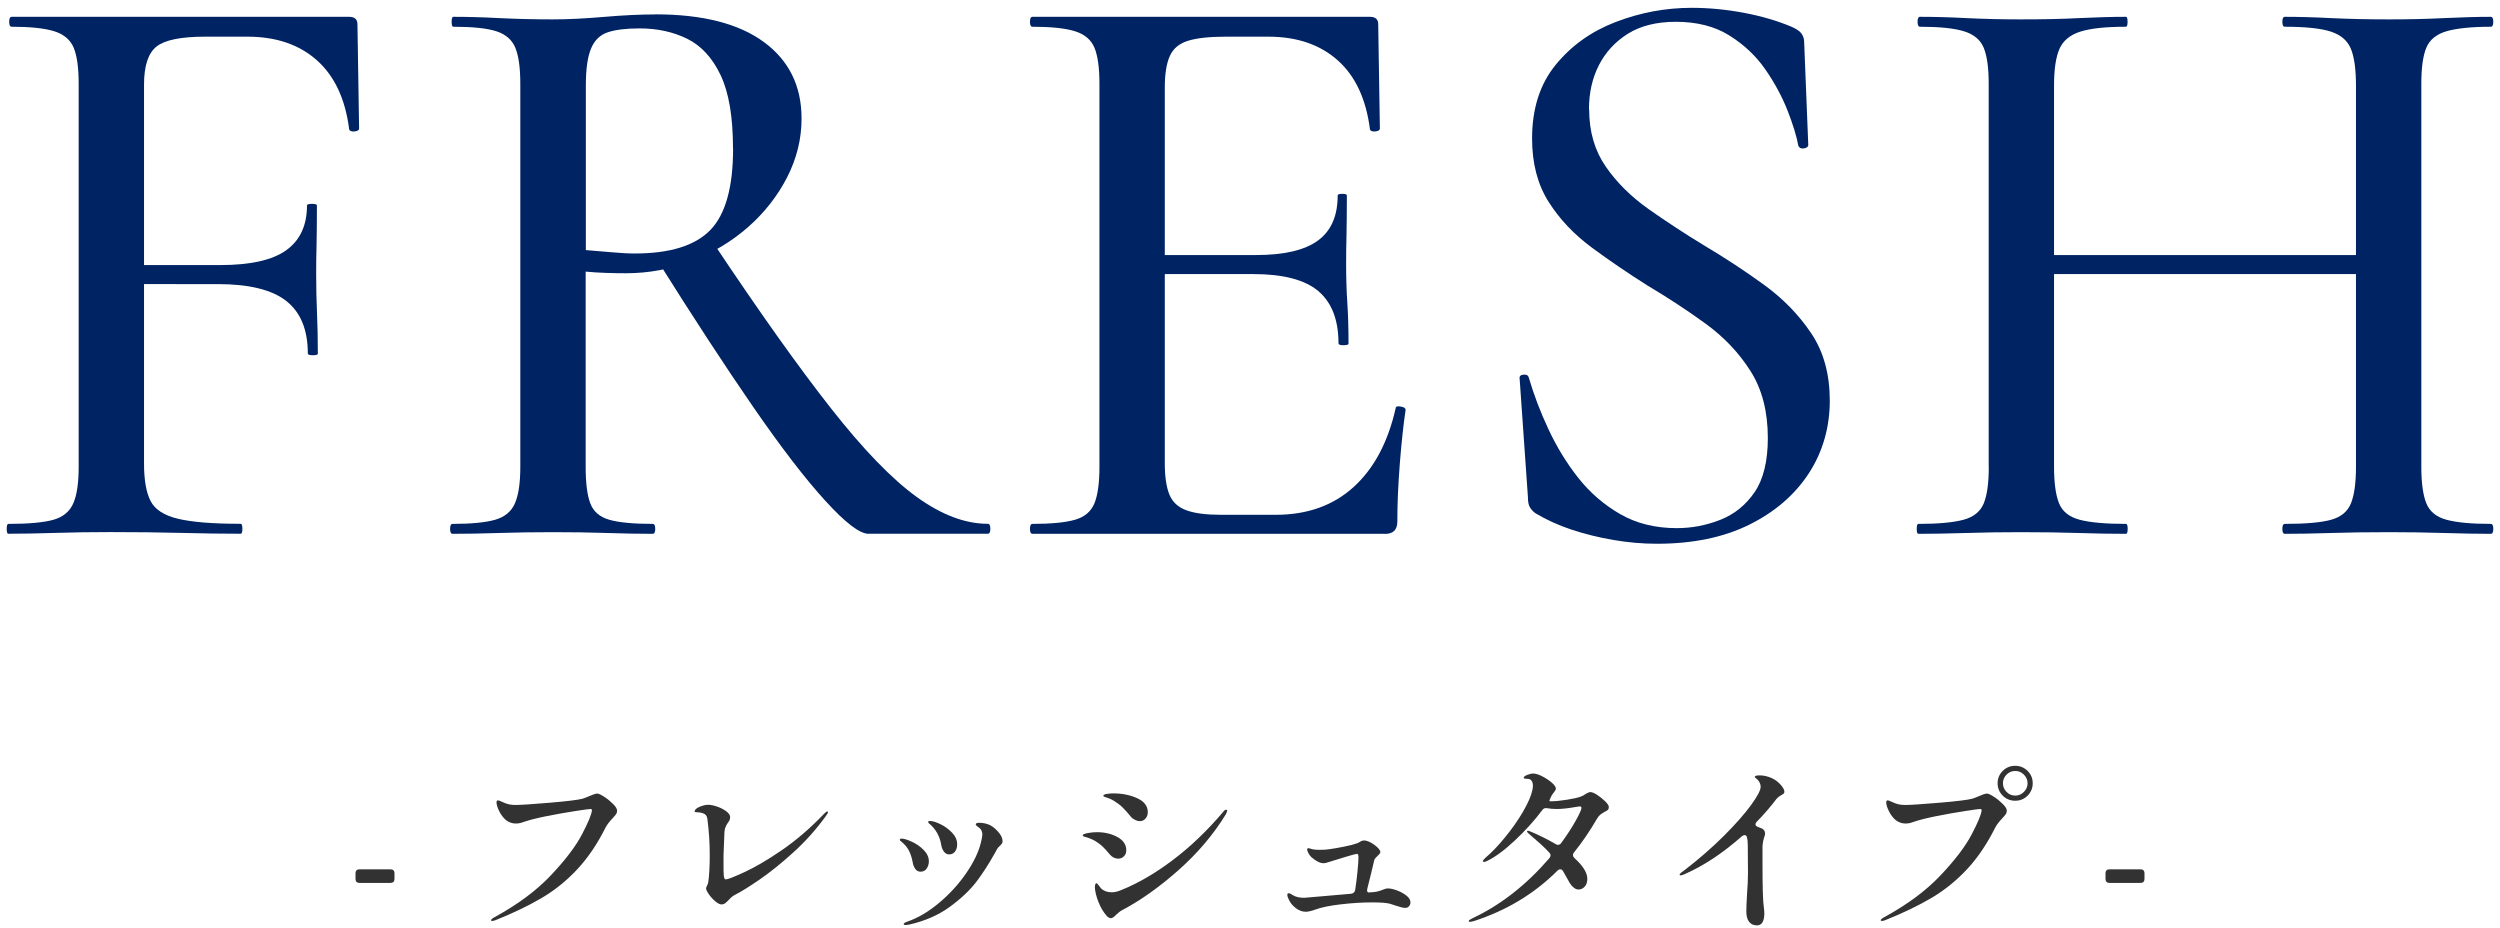
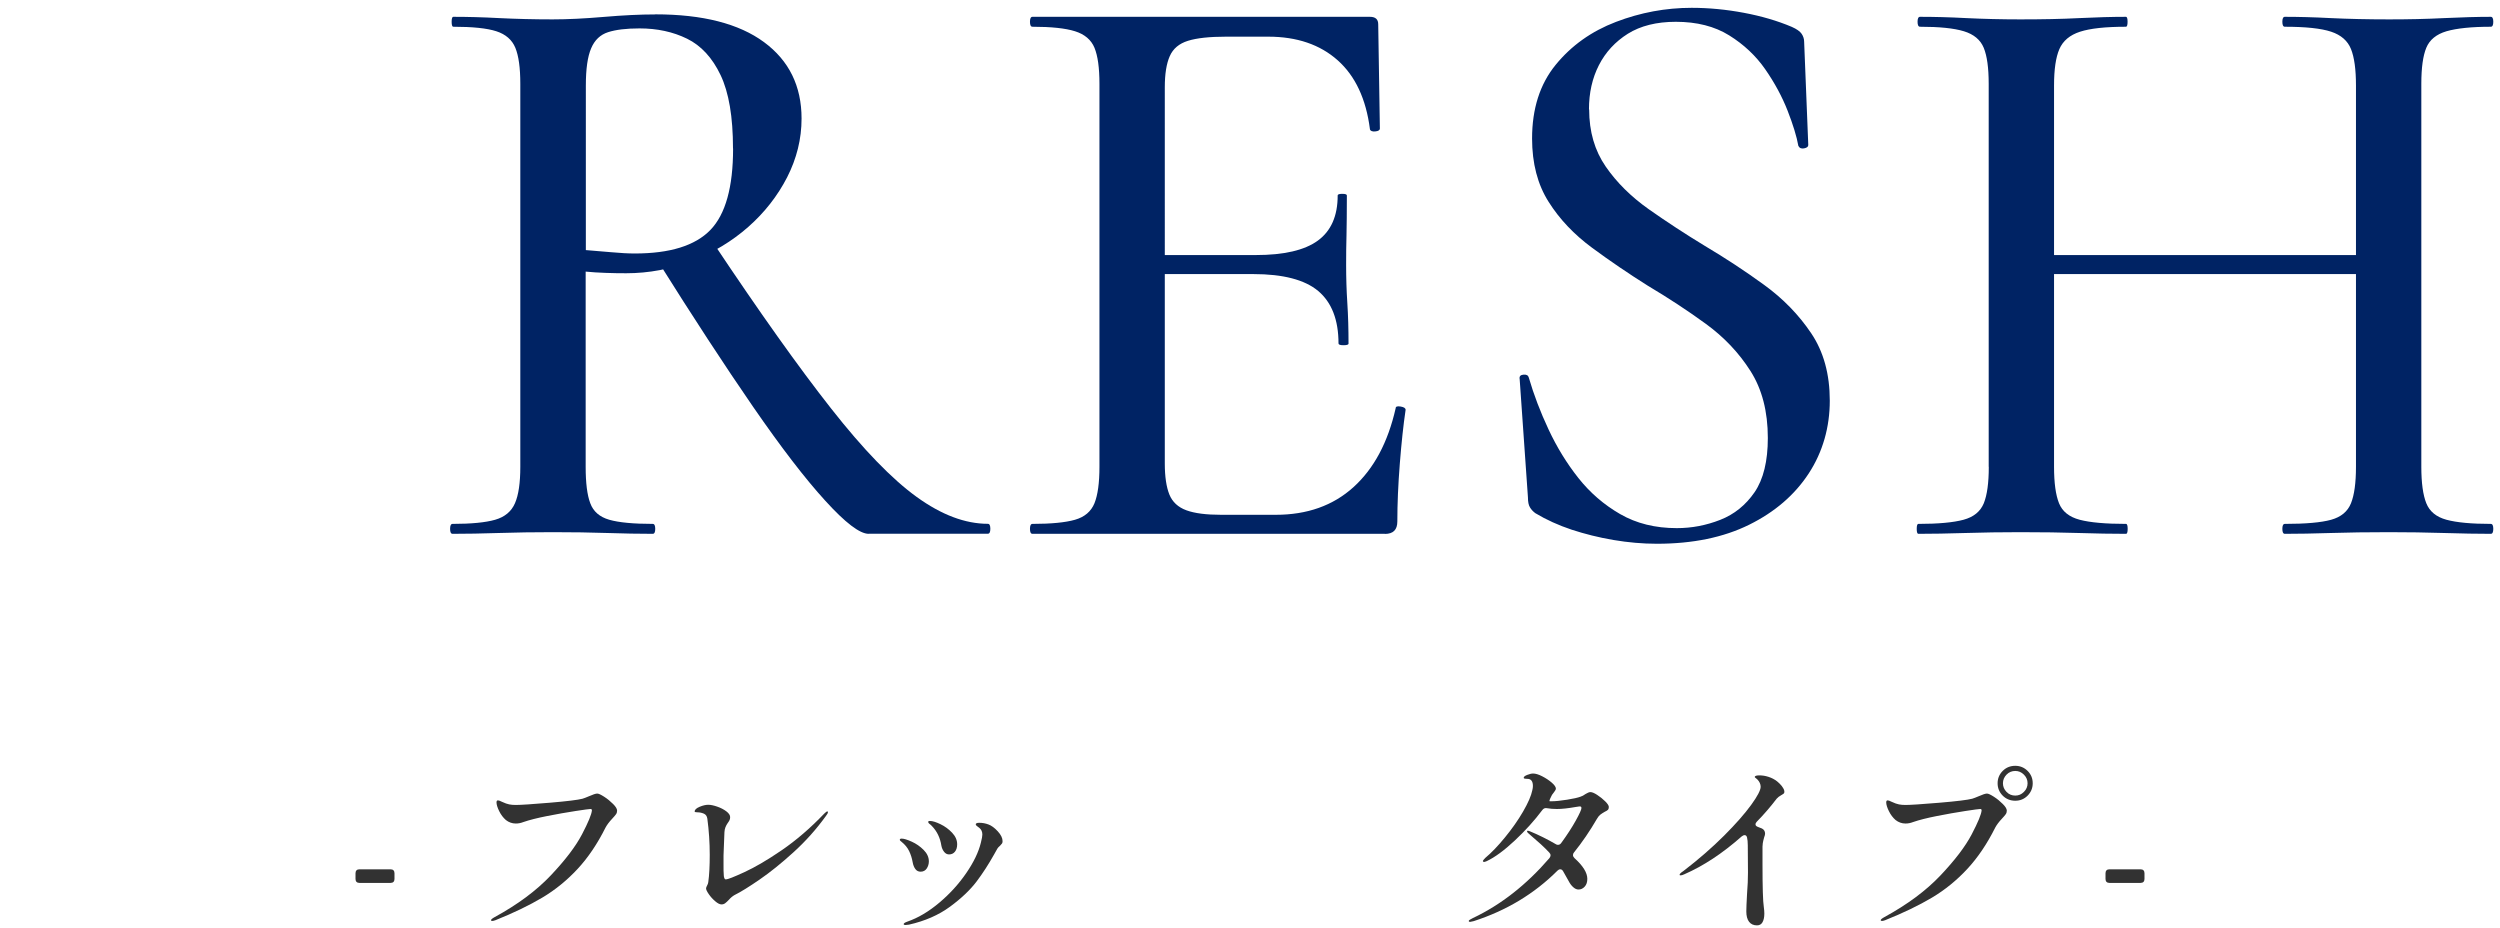
<svg xmlns="http://www.w3.org/2000/svg" id="_レイヤー_2" viewBox="0 0 272 101">
  <defs>
    <style>.cls-1{fill:none;}.cls-2{clip-path:url(#clippath);}.cls-3{fill:#002364;}.cls-4{fill:#323232;}.cls-5{clip-path:url(#clippath-1);}</style>
    <clipPath id="clippath">
      <rect class="cls-1" width="272" height="60" />
    </clipPath>
    <clipPath id="clippath-1">
      <rect class="cls-1" x="38" y="83" width="196" height="18" />
    </clipPath>
  </defs>
  <g id="Design">
    <g class="cls-2">
      <g>
-         <path class="cls-3" d="M.91,58.08c-.12,0-.18-.18-.18-.54s.06-.54,.18-.54c2.22,0,3.85-.15,4.91-.45,1.05-.3,1.77-.9,2.16-1.8,.39-.9,.58-2.22,.58-3.96V9.12c0-1.74-.18-3.04-.54-3.92-.36-.87-1.07-1.47-2.12-1.8-1.05-.33-2.6-.49-4.63-.49-.18,0-.27-.18-.27-.54s.09-.54,.27-.54H37.99c.6,0,.9,.27,.9,.81l.18,11.34c0,.18-.17,.29-.5,.32-.33,.03-.53-.05-.58-.23-.42-3.3-1.59-5.8-3.51-7.51-1.92-1.71-4.44-2.57-7.56-2.57h-4.59c-2.64,0-4.41,.36-5.31,1.08-.9,.72-1.35,2.1-1.35,4.14V50.43c0,1.8,.24,3.17,.72,4.09,.48,.93,1.48,1.57,3.01,1.93,1.53,.36,3.79,.54,6.79,.54,.12,0,.18,.18,.18,.54s-.06,.54-.18,.54c-1.98,0-4.13-.03-6.43-.09-2.31-.06-4.91-.09-7.79-.09-2.04,0-4.02,.03-5.94,.09-1.92,.06-3.63,.09-5.13,.09Zm32.58-19.62c0-2.58-.78-4.48-2.34-5.71-1.56-1.23-4.05-1.84-7.47-1.84H12.25v-2.07h11.7c3.3,0,5.7-.54,7.2-1.62,1.5-1.08,2.25-2.7,2.25-4.86,0-.12,.18-.18,.54-.18s.54,.06,.54,.18c0,1.86-.02,3.3-.04,4.32-.03,1.02-.04,2.1-.04,3.24,0,1.38,.03,2.76,.09,4.14,.06,1.38,.09,2.85,.09,4.41,0,.12-.18,.18-.54,.18s-.54-.06-.54-.18Z" />
        <path class="cls-3" d="M71.29,1.56c5.16,0,9.1,1.01,11.83,3.02,2.73,2.01,4.09,4.79,4.09,8.32,0,2.22-.53,4.35-1.57,6.39-1.05,2.04-2.46,3.84-4.23,5.4-1.77,1.56-3.81,2.79-6.12,3.69-2.31,.9-4.7,1.35-7.16,1.35-.72,0-1.47-.01-2.25-.04-.78-.03-1.5-.07-2.16-.14v21.24c0,1.74,.16,3.06,.5,3.96,.33,.9,1.02,1.5,2.07,1.8,1.05,.3,2.62,.45,4.73,.45,.18,0,.27,.18,.27,.54s-.09,.54-.27,.54c-1.5,0-3.15-.03-4.95-.09-1.8-.06-3.78-.09-5.94-.09-2.04,0-3.99,.03-5.85,.09-1.86,.06-3.54,.09-5.04,.09-.18,0-.27-.18-.27-.54s.09-.54,.27-.54c2.04,0,3.58-.15,4.63-.45,1.05-.3,1.77-.9,2.16-1.8,.39-.9,.58-2.22,.58-3.96V9.12c0-1.74-.18-3.04-.54-3.92-.36-.87-1.05-1.47-2.07-1.8-1.02-.33-2.58-.49-4.68-.49-.12,0-.18-.18-.18-.54s.06-.54,.18-.54c1.5,0,3.16,.04,5,.14,1.83,.09,3.76,.14,5.8,.14,1.62,0,3.48-.09,5.58-.27,2.1-.18,3.96-.27,5.58-.27Zm8.46,14.58c0-3.42-.45-6.08-1.35-7.97-.9-1.89-2.12-3.21-3.65-3.96-1.53-.75-3.25-1.12-5.17-1.12-1.44,0-2.58,.14-3.42,.41-.84,.27-1.46,.85-1.84,1.75-.39,.9-.58,2.25-.58,4.05V27.21c.84,.06,1.75,.14,2.75,.23,.99,.09,1.84,.14,2.56,.14,3.84,0,6.58-.85,8.24-2.56,1.65-1.71,2.47-4.66,2.47-8.86Zm14.76,41.94c-.96,0-2.54-1.2-4.72-3.6-2.19-2.4-4.82-5.82-7.88-10.26-3.06-4.44-6.51-9.72-10.35-15.84l6.03-1.98c5.04,7.56,9.32,13.58,12.83,18.04,3.51,4.47,6.62,7.68,9.32,9.63,2.7,1.95,5.28,2.92,7.74,2.92,.18,0,.27,.18,.27,.54s-.09,.54-.27,.54h-12.96Z" />
        <path class="cls-3" d="M150.67,58.08h-38.34c-.18,0-.27-.18-.27-.54s.09-.54,.27-.54c2.04,0,3.58-.15,4.63-.45,1.05-.3,1.75-.9,2.12-1.8,.36-.9,.54-2.22,.54-3.96V9.12c0-1.74-.18-3.04-.54-3.92-.36-.87-1.07-1.47-2.12-1.8-1.05-.33-2.6-.49-4.63-.49-.18,0-.27-.18-.27-.54s.09-.54,.27-.54h36.72c.6,0,.9,.27,.9,.81l.18,11.34c0,.18-.17,.29-.5,.32-.33,.03-.53-.05-.58-.23-.42-3.3-1.59-5.8-3.51-7.51-1.92-1.71-4.44-2.57-7.56-2.57h-4.59c-1.8,0-3.18,.15-4.14,.45-.96,.3-1.62,.85-1.98,1.67-.36,.81-.54,1.94-.54,3.38V50.43c0,1.44,.17,2.56,.5,3.38,.33,.81,.95,1.38,1.85,1.71,.9,.33,2.16,.49,3.78,.49h5.94c3.42,0,6.24-1,8.46-3.01,2.22-2.01,3.75-4.87,4.59-8.59,0-.18,.18-.24,.54-.18,.36,.06,.54,.18,.54,.36-.24,1.62-.45,3.57-.63,5.85-.18,2.28-.27,4.38-.27,6.3,0,.9-.45,1.35-1.35,1.35Zm-5.04-20.7c0-2.58-.74-4.48-2.21-5.72-1.47-1.23-3.83-1.84-7.06-1.84h-13.05v-2.07h13.32c3.06,0,5.31-.52,6.75-1.57,1.44-1.05,2.16-2.68,2.16-4.91,0-.12,.16-.18,.5-.18s.5,.06,.5,.18c0,1.86-.02,3.3-.04,4.32-.03,1.02-.04,2.1-.04,3.24,0,1.38,.04,2.76,.13,4.14,.09,1.38,.13,2.85,.13,4.41,0,.12-.18,.18-.54,.18s-.54-.06-.54-.18Z" />
        <path class="cls-3" d="M172.9,11.91c0,2.4,.6,4.47,1.8,6.21,1.2,1.74,2.76,3.28,4.68,4.64,1.92,1.35,3.96,2.69,6.12,4,2.22,1.32,4.37,2.73,6.43,4.23,2.07,1.5,3.78,3.26,5.13,5.27,1.35,2.01,2.02,4.45,2.02,7.33s-.76,5.58-2.29,7.92c-1.53,2.34-3.69,4.2-6.48,5.58-2.79,1.38-6.14,2.07-10.04,2.07-1.56,0-3.14-.14-4.73-.41s-3.1-.65-4.54-1.12c-1.44-.48-2.76-1.08-3.96-1.8-.24-.18-.44-.39-.58-.63-.15-.24-.22-.6-.22-1.08l-.9-12.87c-.06-.3,.08-.46,.41-.49,.33-.03,.52,.08,.58,.31,.54,1.86,1.26,3.75,2.16,5.67,.9,1.92,1.98,3.68,3.24,5.27,1.26,1.59,2.77,2.9,4.54,3.92,1.77,1.02,3.82,1.53,6.17,1.53,1.62,0,3.19-.3,4.72-.9,1.53-.6,2.77-1.6,3.74-3.01,.96-1.41,1.44-3.38,1.44-5.9,0-2.88-.63-5.31-1.89-7.29s-2.88-3.69-4.86-5.13c-1.98-1.44-4.08-2.82-6.3-4.14-2.1-1.32-4.13-2.7-6.08-4.14-1.95-1.44-3.53-3.1-4.72-4.99-1.2-1.89-1.8-4.19-1.8-6.89,0-3.24,.85-5.91,2.56-8.01,1.71-2.1,3.9-3.66,6.57-4.68,2.67-1.02,5.41-1.53,8.23-1.53,1.86,0,3.75,.18,5.67,.54,1.92,.36,3.66,.87,5.22,1.53,.54,.24,.9,.49,1.08,.76,.18,.27,.27,.56,.27,.85l.45,11.25c0,.18-.15,.3-.45,.36-.3,.06-.51-.03-.63-.27-.18-1.02-.57-2.29-1.17-3.83-.6-1.53-1.41-3.03-2.43-4.5-1.02-1.47-2.33-2.7-3.92-3.69-1.59-.99-3.53-1.48-5.81-1.48-2.1,0-3.84,.44-5.22,1.3-1.38,.87-2.43,2.01-3.15,3.42-.72,1.41-1.08,3.01-1.08,4.81Z" />
        <path class="cls-3" d="M216.37,50.79V9.12c0-1.74-.18-3.04-.54-3.92-.36-.87-1.08-1.47-2.16-1.8-1.08-.33-2.67-.49-4.77-.49-.18,0-.27-.18-.27-.54s.09-.54,.27-.54c1.5,0,3.18,.04,5.04,.14,1.86,.09,3.81,.14,5.85,.14,2.4,0,4.54-.04,6.43-.14,1.89-.09,3.58-.14,5.08-.14,.12,0,.18,.18,.18,.54s-.06,.54-.18,.54c-2.22,0-3.88,.18-4.99,.54-1.11,.36-1.86,.99-2.25,1.89-.39,.9-.58,2.22-.58,3.96V50.79c0,1.74,.18,3.06,.54,3.96,.36,.9,1.11,1.5,2.25,1.8,1.14,.3,2.82,.45,5.04,.45,.12,0,.18,.18,.18,.54s-.06,.54-.18,.54c-1.56,0-3.27-.03-5.13-.09-1.86-.06-3.99-.09-6.39-.09-2.04,0-4.02,.03-5.94,.09-1.92,.06-3.63,.09-5.13,.09-.12,0-.18-.18-.18-.54s.06-.54,.18-.54c2.16,0,3.79-.15,4.91-.45,1.11-.3,1.84-.9,2.21-1.8,.36-.9,.54-2.22,.54-3.96Zm3.33-20.97v-2.07h39.78v2.07h-39.78Zm36.63-20.52c0-1.74-.18-3.06-.54-3.96-.36-.9-1.08-1.53-2.16-1.89-1.08-.36-2.76-.54-5.04-.54-.18,0-.27-.18-.27-.54s.09-.54,.27-.54c1.44,0,3.11,.04,5,.14,1.89,.09,4,.14,6.34,.14,2.04,0,4.04-.04,5.99-.14,1.95-.09,3.64-.14,5.08-.14,.18,0,.27,.18,.27,.54s-.09,.54-.27,.54c-2.1,0-3.71,.17-4.82,.49-1.11,.33-1.84,.93-2.2,1.8-.36,.87-.54,2.18-.54,3.92V50.79c0,1.74,.18,3.06,.54,3.96,.36,.9,1.09,1.5,2.2,1.8,1.11,.3,2.71,.45,4.82,.45,.18,0,.27,.18,.27,.54s-.09,.54-.27,.54c-1.44,0-3.14-.03-5.08-.09-1.95-.06-3.95-.09-5.99-.09-2.34,0-4.46,.03-6.34,.09-1.89,.06-3.55,.09-5,.09-.18,0-.27-.18-.27-.54s.09-.54,.27-.54c2.28,0,3.96-.15,5.04-.45,1.08-.3,1.8-.9,2.16-1.8,.36-.9,.54-2.22,.54-3.96V9.3Z" />
      </g>
    </g>
    <g class="cls-5">
      <g>
        <path class="cls-4" d="M42.81,95.95c-.07,.07-.18,.11-.31,.11h-3.4c-.13,0-.24-.04-.31-.11-.07-.07-.11-.18-.11-.31v-.64c0-.13,.04-.24,.11-.31,.07-.07,.18-.11,.31-.11h3.4c.13,0,.24,.04,.31,.11,.07,.07,.11,.18,.11,.31v.64c0,.13-.04,.24-.11,.31Z" />
        <path class="cls-4" d="M53.42,100.12c0-.08,.13-.19,.4-.34,2.49-1.36,4.53-2.87,6.1-4.53s2.71-3.15,3.4-4.47c.69-1.32,1.05-2.19,1.08-2.62,0-.09-.05-.14-.16-.14-.12,0-.66,.07-1.63,.22-.97,.15-1.99,.33-3.06,.54-1.07,.21-1.94,.43-2.61,.66-.28,.11-.55,.16-.82,.16-.4,0-.76-.13-1.08-.38-.29-.25-.54-.58-.73-.97-.19-.39-.29-.71-.29-.95,0-.15,.05-.22,.16-.22,.08,0,.23,.05,.44,.16,.32,.15,.58,.24,.79,.28s.44,.06,.71,.06c.53,0,1.75-.08,3.66-.24,1.91-.16,3.11-.31,3.6-.44,.17-.05,.4-.14,.68-.26,.45-.2,.76-.3,.92-.3,.15,0,.4,.12,.76,.35,.36,.23,.68,.5,.97,.79,.29,.29,.43,.53,.43,.72,0,.15-.04,.28-.12,.39s-.21,.27-.4,.47c-.35,.37-.59,.7-.74,.98-.88,1.76-1.89,3.26-3.03,4.49-1.14,1.23-2.42,2.28-3.85,3.13-1.43,.85-3.13,1.67-5.1,2.46-.15,.05-.26,.08-.34,.08-.09,0-.14-.03-.14-.08Z" />
        <path class="cls-4" d="M77.82,98.06c-.27-.23-.5-.48-.7-.77-.2-.29-.3-.5-.3-.63,0-.08,.04-.18,.11-.31,.07-.13,.12-.25,.13-.37,.11-.79,.16-1.78,.16-2.98,0-1.33-.09-2.64-.26-3.92-.04-.28-.17-.47-.39-.56-.22-.09-.45-.14-.69-.14-.2,0-.3-.03-.3-.08,0-.2,.18-.37,.54-.52,.36-.15,.67-.22,.94-.22s.59,.07,.97,.2,.71,.3,.99,.51c.28,.21,.42,.42,.42,.63,0,.12-.02,.23-.06,.32-.04,.09-.11,.2-.2,.32-.11,.16-.19,.31-.25,.46-.06,.15-.1,.33-.11,.54l-.04,1-.06,1.54v1.08c0,.43,0,.73,.02,.9,0,.41,.08,.62,.24,.62,.19,0,.86-.26,2.01-.79,1.15-.53,2.51-1.32,4.07-2.39,1.56-1.07,3.1-2.39,4.62-3.98,.16-.16,.27-.24,.34-.24,.04,0,.06,.03,.06,.1,0,.04-.02,.1-.07,.18-.05,.08-.1,.15-.15,.22-1.03,1.43-2.2,2.74-3.52,3.94-1.32,1.2-2.55,2.19-3.7,2.98-1.15,.79-2.05,1.35-2.72,1.68-.21,.12-.42,.29-.62,.52-.15,.16-.28,.28-.4,.37-.12,.09-.25,.13-.4,.13-.19,0-.41-.11-.68-.34Z" />
        <path class="cls-4" d="M99.59,94.55c-.14-.19-.24-.44-.29-.73-.08-.45-.21-.86-.39-1.23-.18-.37-.45-.7-.81-.99-.13-.09-.2-.17-.2-.24,0-.08,.07-.12,.2-.12,.24,0,.6,.11,1.09,.33,.49,.22,.92,.52,1.3,.9s.57,.8,.57,1.25c0,.28-.08,.54-.23,.77-.15,.23-.38,.35-.67,.35-.24,0-.43-.1-.57-.29Zm-1.27,5.99c0-.08,.13-.17,.38-.26,1.19-.41,2.35-1.1,3.5-2.07,1.15-.97,2.12-2.04,2.93-3.22,.81-1.18,1.34-2.28,1.59-3.31,.11-.43,.16-.72,.16-.88,0-.31-.11-.55-.32-.72-.07-.05-.15-.12-.25-.19-.1-.07-.15-.14-.15-.19,0-.12,.13-.18,.38-.18,.35,0,.68,.06,1,.18,.33,.12,.67,.37,1.02,.75s.52,.74,.52,1.07c0,.11-.02,.19-.06,.25-.04,.06-.11,.14-.22,.25-.13,.11-.23,.21-.28,.3-.13,.21-.25,.43-.36,.64-.59,1.05-1.22,2.04-1.91,2.95-.69,.91-1.65,1.83-2.89,2.74s-2.73,1.56-4.46,1.95l-.36,.04c-.15,0-.22-.03-.22-.1Zm4.4-7.86c-.15-.19-.25-.41-.3-.68-.13-.85-.48-1.57-1.04-2.14-.04-.05-.15-.15-.32-.28-.05-.08-.08-.13-.08-.14,0-.08,.07-.12,.2-.12,.28,0,.66,.12,1.14,.35,.48,.23,.9,.54,1.27,.93,.37,.39,.55,.81,.55,1.26,0,.33-.08,.6-.24,.8-.16,.2-.37,.3-.64,.3-.21,0-.39-.09-.54-.28Z" />
-         <path class="cls-4" d="M121.16,93.3c-.16-.08-.29-.19-.4-.32-.32-.39-.59-.68-.81-.89-.22-.21-.48-.4-.79-.59-.35-.2-.75-.36-1.22-.48-.09-.04-.14-.09-.14-.14,0-.09,.18-.17,.54-.24,.36-.07,.69-.1,1-.1,.85,0,1.6,.18,2.24,.53,.64,.35,.96,.84,.96,1.45,0,.27-.09,.48-.26,.65-.17,.17-.38,.25-.62,.25-.17,0-.34-.04-.5-.12Zm-.76,6.34c-.37-.43-.67-.94-.9-1.53s-.35-1.11-.38-1.55c0-.12,.01-.23,.04-.32,.03-.09,.07-.14,.14-.14,.05,0,.12,.06,.21,.19s.18,.24,.27,.35c.29,.29,.68,.44,1.16,.44,.32,0,.65-.07,1-.22,1.87-.75,3.76-1.85,5.68-3.3,1.92-1.45,3.73-3.19,5.44-5.2,.12-.17,.23-.26,.34-.26,.08,0,.12,.03,.12,.1s-.05,.19-.14,.38c-1.36,2.23-3.09,4.26-5.18,6.11-2.09,1.85-4.13,3.29-6.1,4.33-.12,.05-.24,.14-.37,.25-.13,.11-.22,.19-.27,.23-.24,.27-.44,.4-.6,.4-.15,0-.3-.09-.46-.26Zm3.07-10.45c-.19-.1-.33-.2-.41-.31-.39-.47-.7-.82-.95-1.06-.25-.24-.56-.47-.93-.7-.25-.15-.47-.25-.64-.3s-.27-.09-.3-.1c-.13-.04-.2-.09-.2-.14,0-.09,.12-.16,.36-.2s.49-.06,.74-.06c.97,0,1.84,.18,2.6,.53,.76,.35,1.14,.86,1.14,1.51,0,.27-.08,.5-.24,.69-.16,.19-.36,.29-.6,.29-.19,0-.38-.05-.57-.15Z" />
-         <path class="cls-4" d="M152,96.88c.4,.15,.74,.34,1.03,.57,.29,.23,.43,.48,.43,.73,0,.15-.05,.28-.15,.41-.1,.13-.24,.19-.43,.19s-.52-.08-1-.24c-.08-.03-.31-.1-.68-.22-.36-.09-.99-.14-1.88-.14-1.08,0-2.22,.07-3.43,.21-1.21,.14-2.13,.33-2.77,.57-.45,.16-.81,.24-1.06,.24-.36,0-.72-.13-1.08-.4-.36-.27-.63-.61-.8-1.02-.08-.16-.12-.3-.12-.42s.05-.18,.16-.18c.08,0,.22,.07,.42,.2,.31,.2,.73,.3,1.26,.3,.05,0,.75-.06,2.1-.18l3-.26c.25-.04,.4-.17,.44-.4,.09-.57,.18-1.23,.25-1.96s.11-1.23,.11-1.5c0-.16,0-.28-.03-.36-.02-.08-.06-.12-.13-.12-.17,0-1.29,.33-3.36,.98-.13,.03-.22,.04-.26,.04-.39,0-.83-.22-1.34-.66-.12-.12-.23-.26-.32-.43-.09-.17-.14-.3-.14-.39,0-.11,.05-.16,.14-.16,.04,0,.12,.02,.24,.06s.23,.07,.32,.08c.16,.03,.39,.04,.68,.04,.43,0,.75-.02,.98-.06,.43-.05,.97-.15,1.63-.28,.66-.13,1.15-.26,1.47-.38,.12-.05,.24-.12,.35-.19,.11-.07,.24-.11,.37-.11,.32,0,.71,.17,1.16,.5,.41,.31,.62,.56,.62,.76,0,.11-.1,.25-.3,.42-.21,.19-.33,.34-.36,.46-.04,.2-.15,.68-.34,1.44-.21,.83-.35,1.36-.4,1.6-.03,.11-.04,.19-.04,.24,0,.16,.06,.24,.18,.24,.07-.01,.15-.02,.26-.02,.45-.01,.88-.11,1.28-.28,.21-.09,.39-.14,.52-.14,.28,0,.62,.07,1.02,.22Z" />
        <path class="cls-4" d="M173.78,86.49c.32,.21,.61,.44,.87,.7s.39,.46,.39,.61c0,.13-.03,.24-.1,.31-.07,.07-.18,.14-.34,.21-.19,.11-.35,.21-.48,.31-.13,.1-.26,.26-.38,.47-.76,1.31-1.59,2.53-2.5,3.66-.07,.08-.1,.17-.1,.28s.05,.21,.16,.32c.93,.84,1.4,1.59,1.4,2.26,0,.35-.09,.63-.28,.84-.19,.21-.41,.32-.68,.32-.2,0-.39-.09-.58-.26-.19-.17-.35-.39-.48-.64l-.62-1.1c-.08-.13-.18-.2-.3-.2-.11,0-.21,.05-.3,.14-2.52,2.52-5.56,4.35-9.12,5.5-.21,.05-.34,.08-.38,.08-.11,0-.16-.03-.16-.1,0-.04,.04-.09,.13-.14,.09-.05,.18-.11,.29-.16,3.07-1.45,5.85-3.63,8.36-6.54,.08-.11,.12-.21,.12-.3,0-.11-.05-.21-.14-.3-.27-.29-.57-.59-.91-.9s-.69-.61-1.05-.92l-.34-.3c-.08-.07-.12-.13-.12-.18s.03-.08,.1-.08c.01,0,.08,.02,.2,.06,.97,.4,1.91,.87,2.82,1.4,.07,.05,.15,.08,.24,.08,.15,0,.27-.07,.36-.2,.65-.89,1.18-1.71,1.59-2.45,.41-.74,.61-1.19,.61-1.35,0-.08-.02-.13-.05-.15-.03-.02-.09-.03-.17-.03l-.4,.06c-.84,.15-1.52,.22-2.04,.22-.41,0-.76-.03-1.04-.08l-.16-.02c-.16,0-.29,.07-.4,.22-.84,1.12-1.83,2.22-2.98,3.3-1.15,1.08-2.17,1.83-3.08,2.26-.13,.05-.22,.08-.26,.08-.09,0-.14-.03-.14-.1,0-.05,.09-.17,.26-.34,.67-.56,1.38-1.3,2.14-2.23s1.42-1.86,1.97-2.81c.55-.95,.89-1.73,1.01-2.34,.04-.16,.06-.31,.06-.44,0-.52-.2-.78-.6-.78-.04,0-.1,0-.17-.01-.07,0-.13-.02-.17-.03-.04-.01-.06-.04-.06-.08,0-.11,.13-.21,.38-.31,.25-.1,.47-.15,.64-.15,.27,0,.6,.1,.99,.3s.74,.43,1.04,.69c.3,.26,.45,.48,.45,.65,0,.09-.06,.21-.18,.36-.12,.15-.2,.25-.24,.32l-.1,.2c-.17,.33-.22,.5-.14,.5h.16c.45,0,1.02-.06,1.71-.17s1.18-.22,1.47-.33c.17-.05,.36-.15,.56-.3,.09-.05,.18-.1,.27-.14s.17-.06,.25-.06c.17,0,.42,.1,.74,.31Z" />
        <path class="cls-4" d="M193.89,85.58c.17,.21,.25,.4,.25,.56,0,.09-.02,.16-.07,.2-.05,.04-.13,.09-.25,.16-.24,.13-.41,.27-.52,.4-.68,.89-1.4,1.73-2.16,2.5-.09,.09-.14,.19-.14,.3s.08,.19,.24,.26c.2,.07,.35,.13,.46,.18,.23,.12,.34,.31,.34,.56,0,.09-.03,.23-.1,.4-.01,.04-.04,.15-.09,.34-.05,.19-.08,.41-.09,.68,0,.09,0,.28,0,.56,0,.28,0,.72,0,1.32,0,2.56,.05,4.11,.14,4.66,.04,.28,.06,.53,.06,.74,0,.4-.07,.71-.2,.94-.13,.23-.33,.34-.6,.34-.37,0-.66-.13-.86-.39s-.3-.64-.3-1.13c0-.35,.03-.99,.08-1.92,.07-.84,.1-1.61,.1-2.32l-.02-2.94c0-.36-.03-.65-.08-.86-.04-.17-.13-.26-.28-.26-.08,0-.18,.05-.3,.14-2.08,1.84-4.16,3.21-6.24,4.12-.17,.08-.31,.12-.4,.12-.08,0-.12-.02-.12-.06,0-.09,.13-.23,.4-.4,1.68-1.29,3.16-2.58,4.44-3.86,1.28-1.28,2.26-2.4,2.95-3.35,.69-.95,1.03-1.61,1.03-1.97,0-.28-.12-.55-.36-.8-.07-.07-.13-.12-.19-.16-.06-.04-.09-.07-.09-.1,0-.12,.17-.18,.5-.18s.65,.05,.99,.16c.34,.11,.66,.27,.95,.5,.2,.16,.38,.35,.55,.56Z" />
        <path class="cls-4" d="M204.62,100.12c0-.08,.13-.19,.4-.34,2.49-1.36,4.53-2.87,6.1-4.53s2.71-3.15,3.4-4.47c.69-1.32,1.05-2.19,1.08-2.62,0-.09-.05-.14-.16-.14-.12,0-.66,.07-1.63,.22-.97,.15-1.99,.33-3.06,.54-1.07,.21-1.94,.43-2.61,.66-.28,.11-.55,.16-.82,.16-.4,0-.76-.13-1.08-.38-.29-.25-.54-.58-.73-.97-.19-.39-.29-.71-.29-.95,0-.15,.05-.22,.16-.22,.08,0,.23,.05,.44,.16,.32,.15,.58,.24,.79,.28s.44,.06,.71,.06c.53,0,1.75-.08,3.66-.24,1.91-.16,3.11-.31,3.6-.44,.17-.05,.4-.14,.68-.26,.45-.2,.76-.3,.92-.3,.15,0,.4,.12,.76,.35,.36,.23,.68,.5,.97,.79,.29,.29,.43,.53,.43,.72,0,.15-.04,.28-.12,.39s-.21,.27-.4,.47c-.35,.37-.59,.7-.74,.98-.88,1.76-1.89,3.26-3.03,4.49-1.14,1.23-2.42,2.28-3.85,3.13-1.43,.85-3.13,1.67-5.1,2.46-.15,.05-.26,.08-.34,.08-.09,0-.14-.03-.14-.08Zm13.28-13.55c-.37-.37-.56-.82-.56-1.35s.19-.98,.56-1.35c.37-.37,.83-.55,1.36-.55s.98,.19,1.35,.56c.37,.37,.55,.82,.55,1.34s-.19,.98-.56,1.35-.82,.55-1.34,.55-.99-.18-1.36-.55Zm2.3-.41c.27-.27,.4-.58,.4-.94s-.13-.67-.4-.94c-.27-.27-.58-.4-.94-.4s-.69,.13-.95,.4c-.26,.27-.39,.58-.39,.94s.13,.67,.39,.94c.26,.27,.58,.4,.95,.4s.67-.13,.94-.4Z" />
        <path class="cls-4" d="M233.21,95.95c-.07,.07-.18,.11-.31,.11h-3.4c-.13,0-.24-.04-.31-.11-.07-.07-.11-.18-.11-.31v-.64c0-.13,.04-.24,.11-.31,.07-.07,.18-.11,.31-.11h3.4c.13,0,.24,.04,.31,.11,.07,.07,.11,.18,.11,.31v.64c0,.13-.04,.24-.11,.31Z" />
      </g>
    </g>
  </g>
</svg>